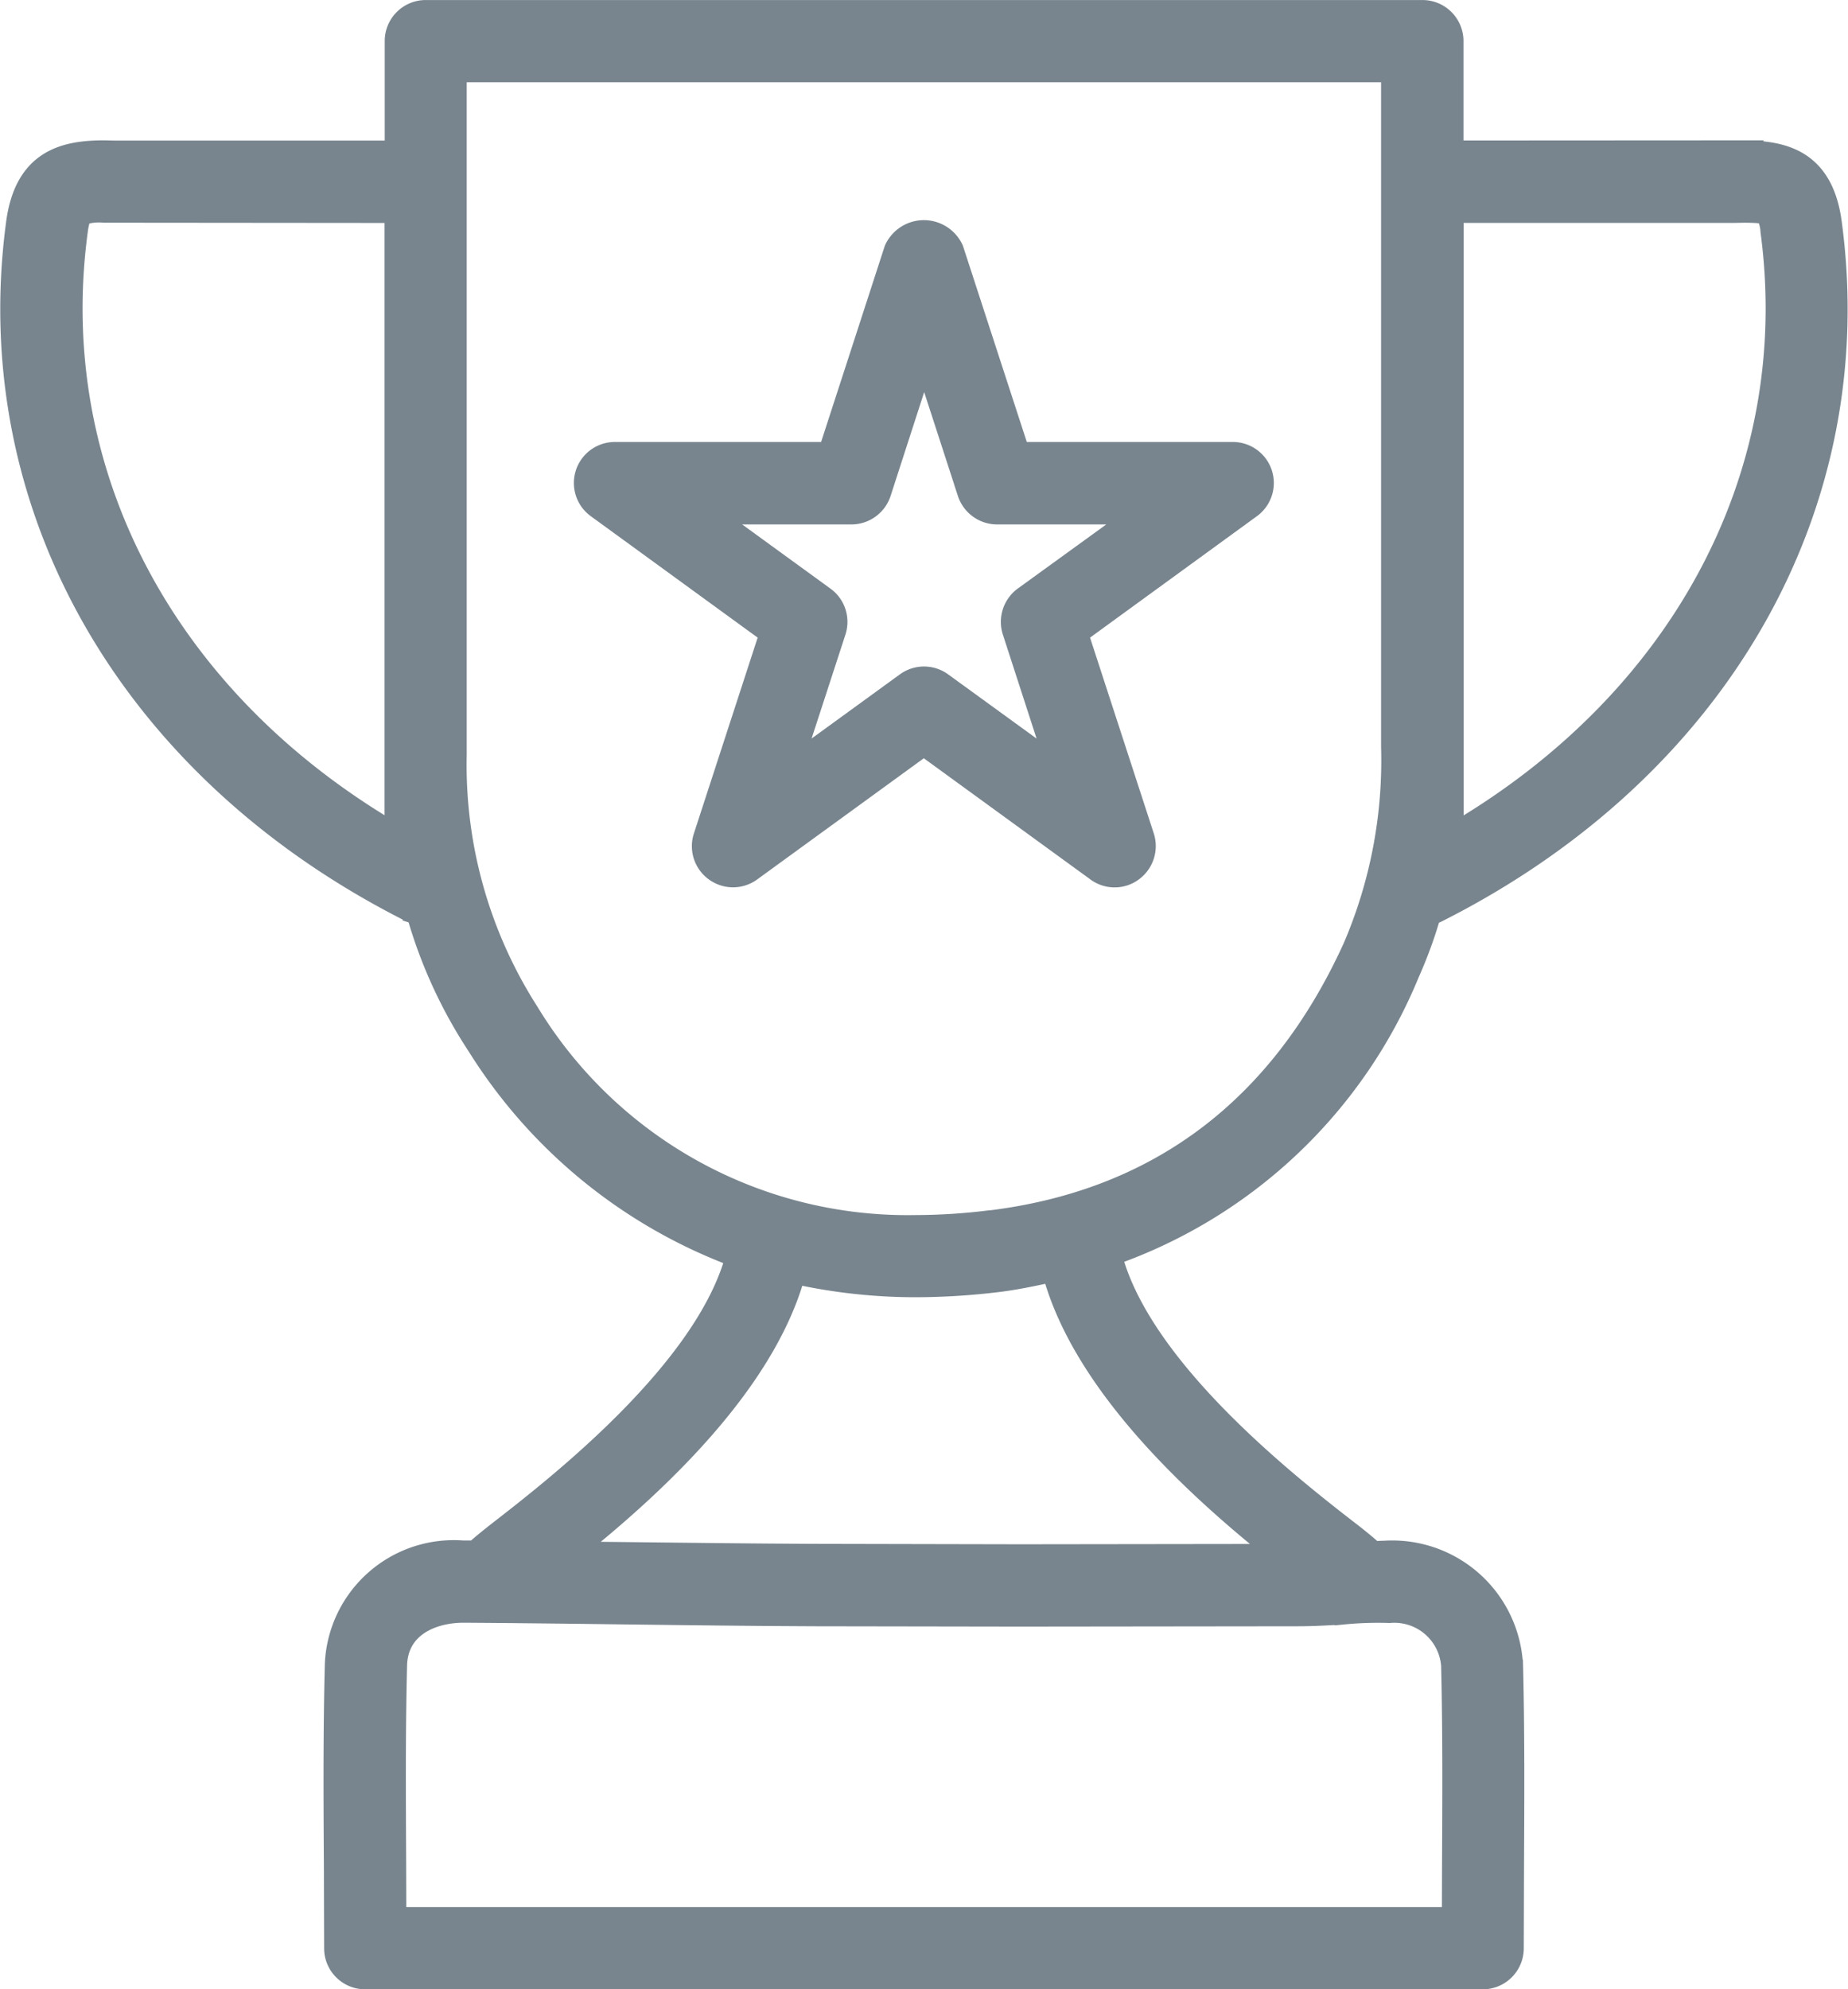
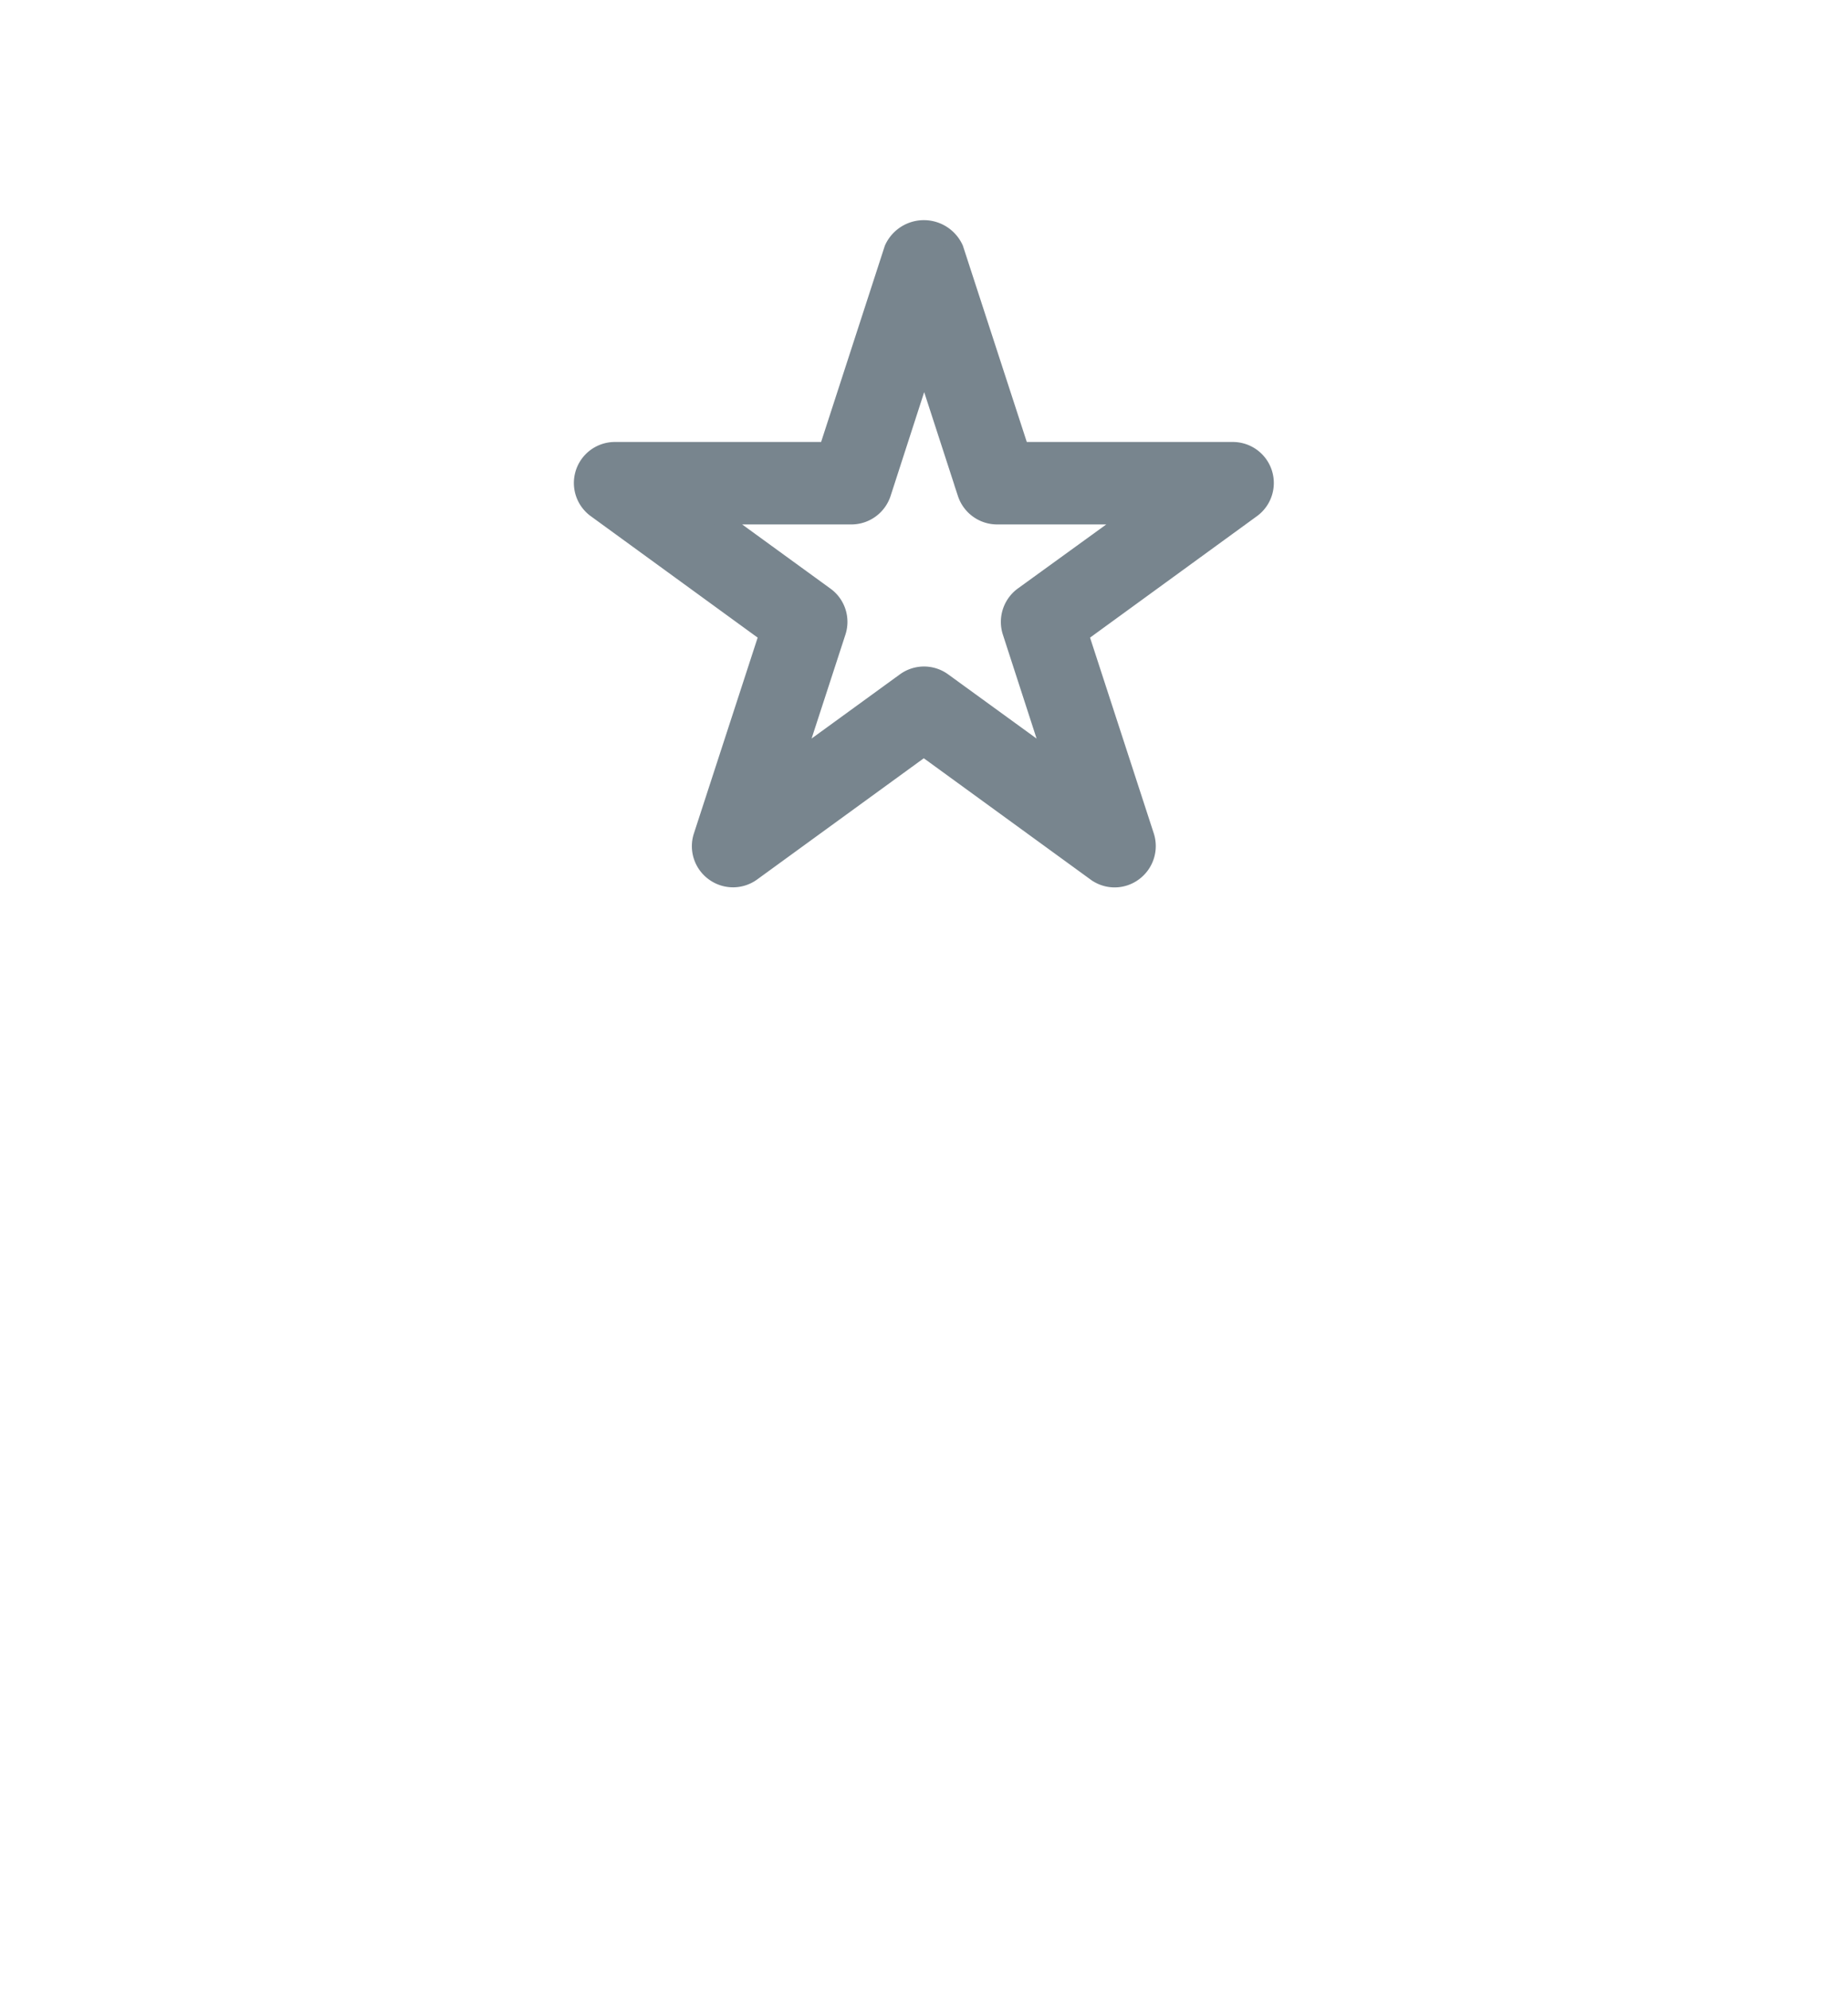
<svg xmlns="http://www.w3.org/2000/svg" width="56.336" height="60.627" viewBox="0 0 56.336 60.627">
  <g id="noun-trophy-1278398" transform="translate(-90.163 -0.149)">
    <path id="Tracé_63500" data-name="Tracé 63500" d="M273,69.557h-6.455l-2-6.142a1.048,1.048,0,0,0-1.912,0l-1.995,6.142h-6.453a1,1,0,0,0-.592,1.817l5.223,3.8-2,6.142a1,1,0,0,0,.366,1.121,1,1,0,0,0,1.179,0l5.226-3.8,5.226,3.8a.994.994,0,0,0,1.182,0,1.01,1.01,0,0,0,.366-1.121l-2-6.142,5.223-3.8A1,1,0,0,0,273,69.557ZM266.6,73.975a1.01,1.01,0,0,0-.366,1.122L267.5,79l-3.317-2.408a1,1,0,0,0-1.179,0L259.69,79l1.27-3.9a1,1,0,0,0-.366-1.122l-3.314-2.408h4.1a1.009,1.009,0,0,0,.956-.693l1.262-3.9,1.267,3.9a1.009,1.009,0,0,0,.956.693h4.1Z" transform="translate(-145.262 -55.688)" fill="#78858e" stroke="#78858e" stroke-width="0.5" />
-     <path id="Tracé_63501" data-name="Tracé 63501" d="M143.327,4.676l-8.8.005V1.4a1,1,0,0,0-1-1H103.141a1,1,0,0,0-1,1V4.684H93.69l-.354-.008c-1.2,0-2.471.268-2.737,2.256-1.167,8.679,3.467,16.76,12.088,21.088a.757.757,0,0,0,.131.03,14.636,14.636,0,0,0,1.846,4.012,15.848,15.848,0,0,0,7.853,6.431c-.948,3.395-5.367,6.857-7.12,8.217-.374.291-.617.492-.778.637l-.349,0a3.685,3.685,0,0,0-3.954,3.505c-.053,2.027-.043,4.054-.03,6.1l.008,2.574a1,1,0,0,0,1,1h34.071a1,1,0,0,0,1-1l.008-2.564c.01-2.007.02-4-.028-5.984a3.742,3.742,0,0,0-3.987-3.623c-.1,0-.2.01-.3.013-.158-.143-.4-.349-.79-.647-1.766-1.37-6.22-4.86-7.138-8.272a15.323,15.323,0,0,0,9.055-8.623,13.623,13.623,0,0,0,.647-1.769.848.848,0,0,0,.138-.033c8.623-4.33,13.257-12.41,12.09-21.088-.26-1.985-1.53-2.256-2.737-2.256ZM102.133,25.435C95.238,21.364,91.608,14.506,92.589,7.2a2.183,2.183,0,0,1,.1-.446,1.636,1.636,0,0,1,.647-.068l8.8.008V25.435Zm32.215,25.591c.045,1.967.035,3.936.025,5.921l-.005,1.573H102.3l-.005-1.583c-.01-2.022-.023-4.029.028-6.037.03-1.142,1.069-1.546,1.972-1.546,1.611.01,3.219.03,4.83.05,1.972.025,3.944.05,5.916.058l6.22.01,8.488-.01c.452,0,.9-.028,1.35-.053a11,11,0,0,1,1.425-.047,1.68,1.68,0,0,1,1.826,1.663Zm-5.382-3.573-7.708.01-6.212-.013c-1.967-.008-3.934-.033-5.9-.055l-1.36-.015c2.305-1.854,5.7-4.938,6.661-8.337a17.026,17.026,0,0,0,3.613.391,21.089,21.089,0,0,0,2.542-.158c.552-.068,1.077-.181,1.6-.294.956,3.465,4.448,6.613,6.767,8.47Zm-8.608-10.171a18.571,18.571,0,0,1-2.3.148,13.444,13.444,0,0,1-11.727-6.473,13.9,13.9,0,0,1-2.19-7.8V2.406h28.374l0,20.5a14.366,14.366,0,0,1-1.159,6.087c-2.22,4.875-5.921,7.665-11,8.293Zm14.173-11.845V6.692l8.5,0,.3-.005c.6,0,.632.053.632.053a1.185,1.185,0,0,1,.118.464c.978,7.306-2.652,14.166-9.549,18.238Z" fill="#78858e" stroke="#78858e" stroke-width="0.5" />
  </g>
</svg>